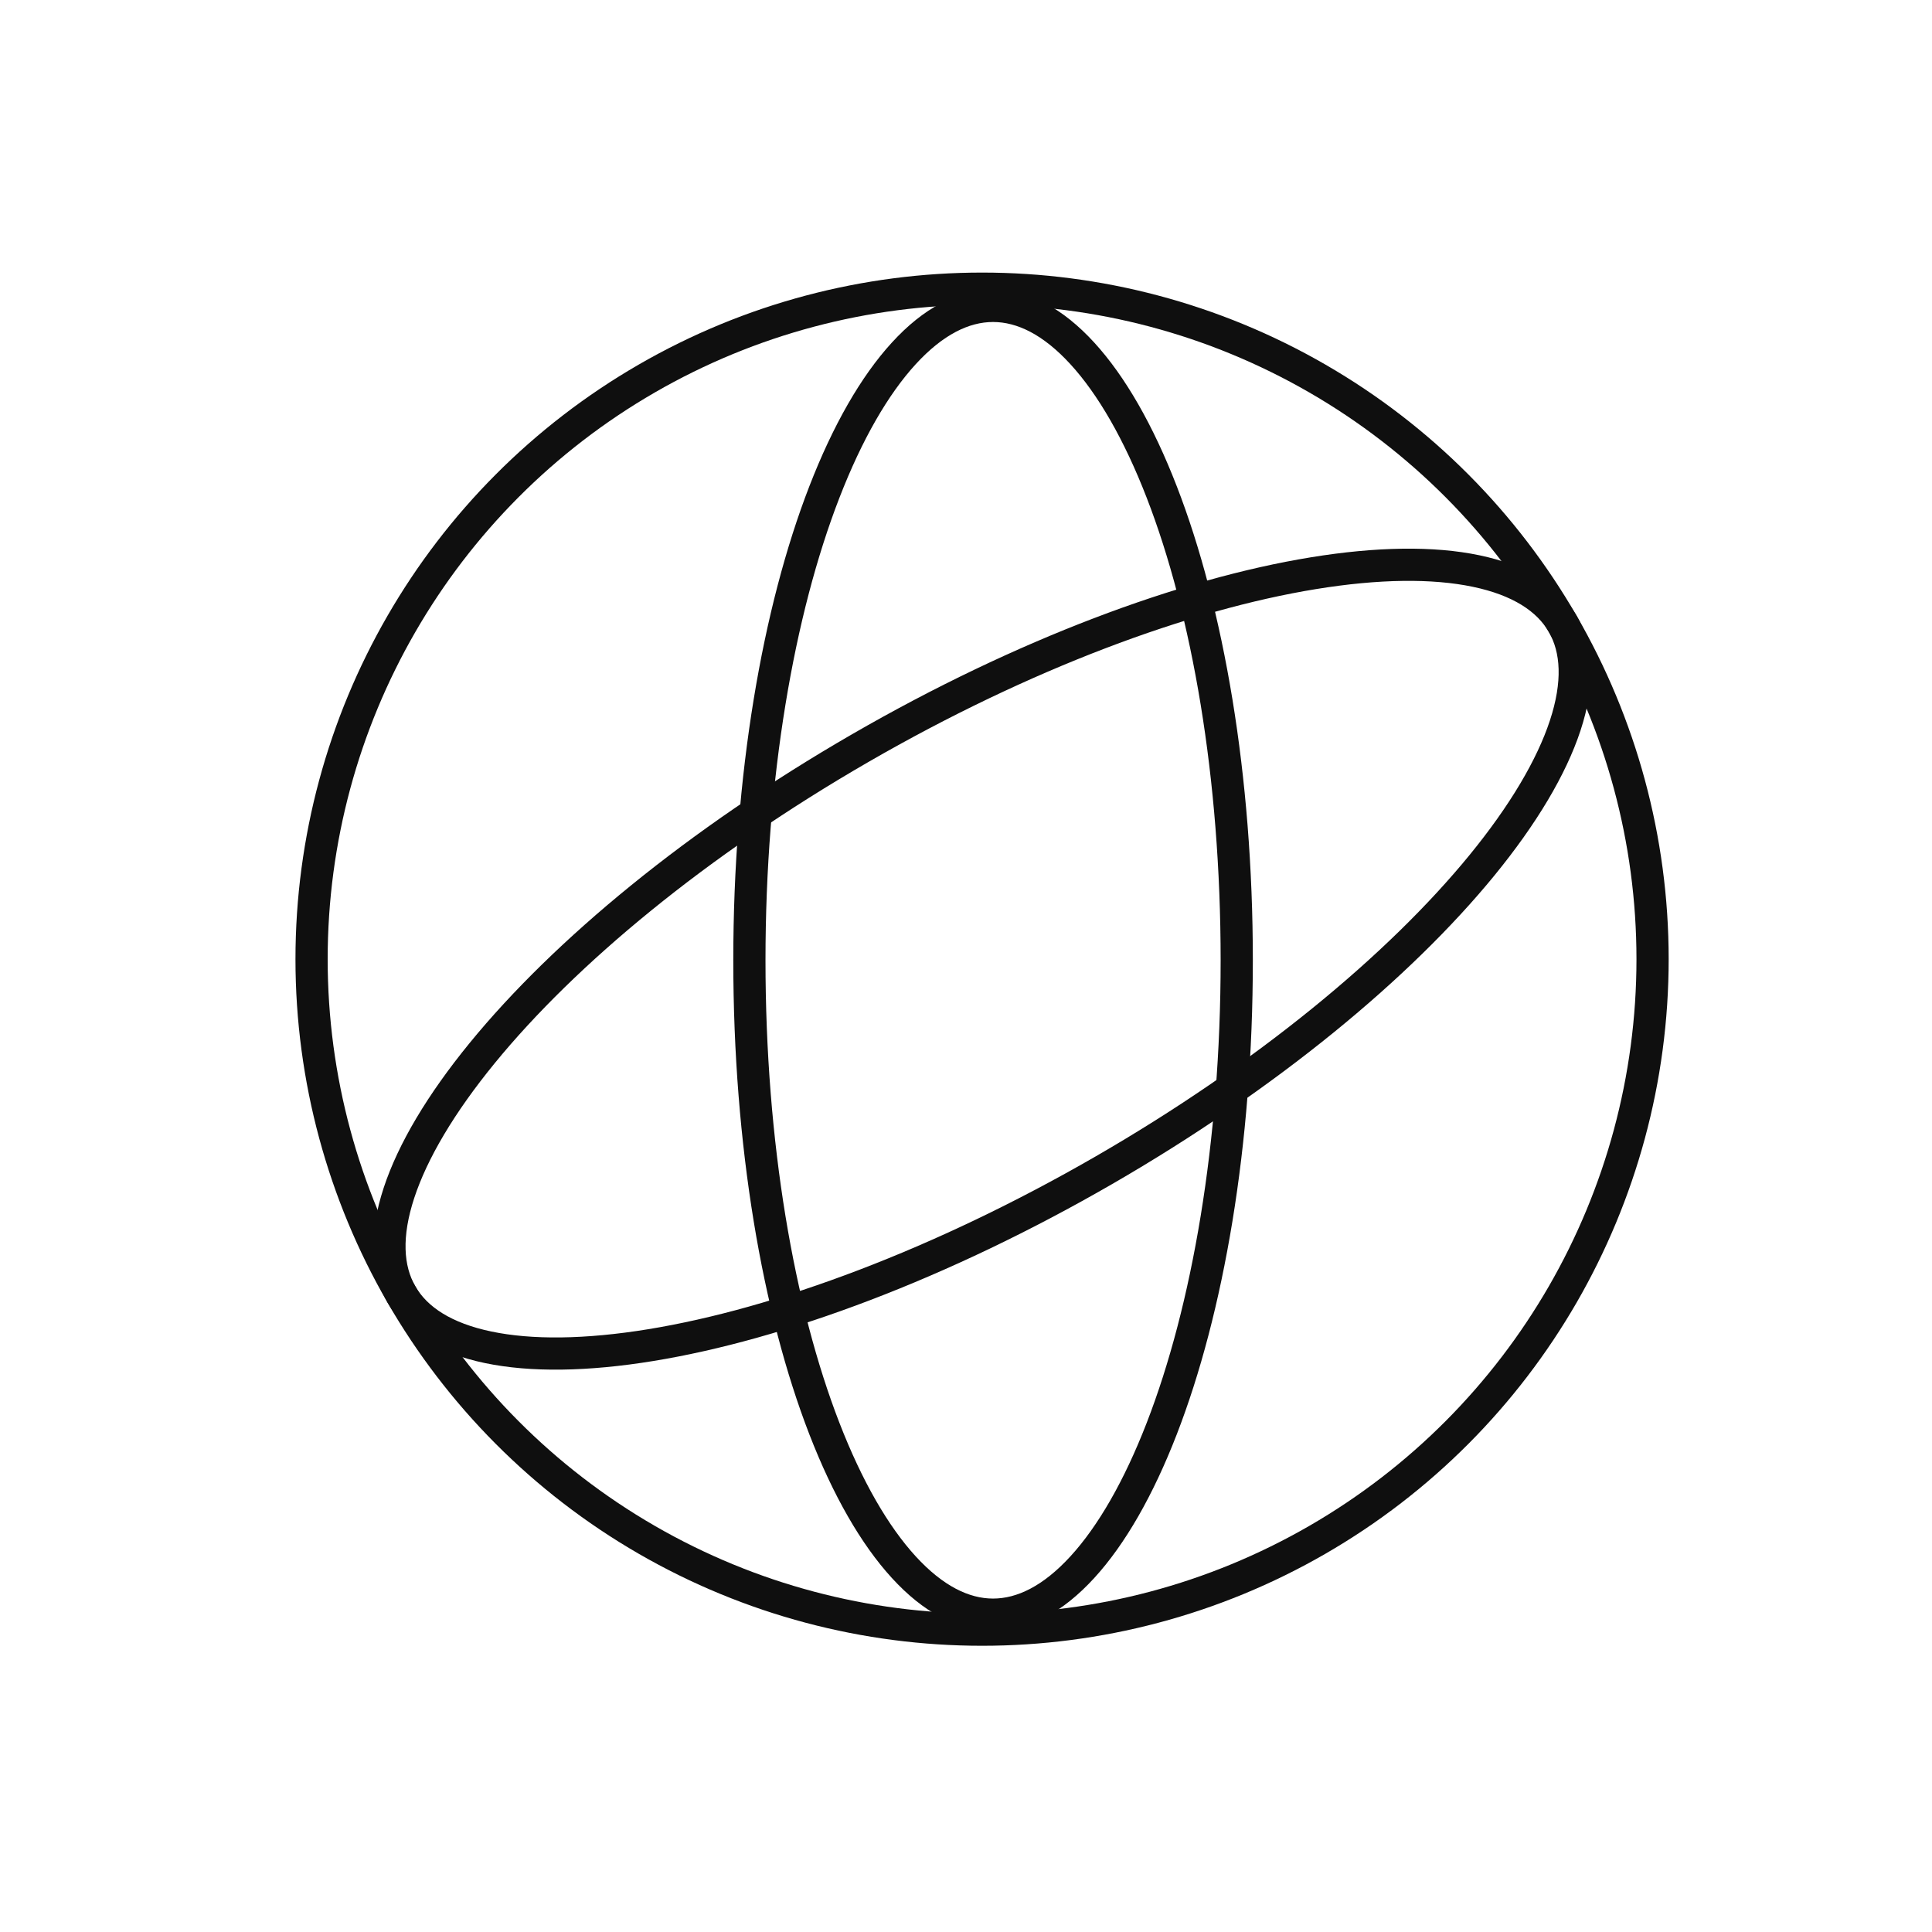
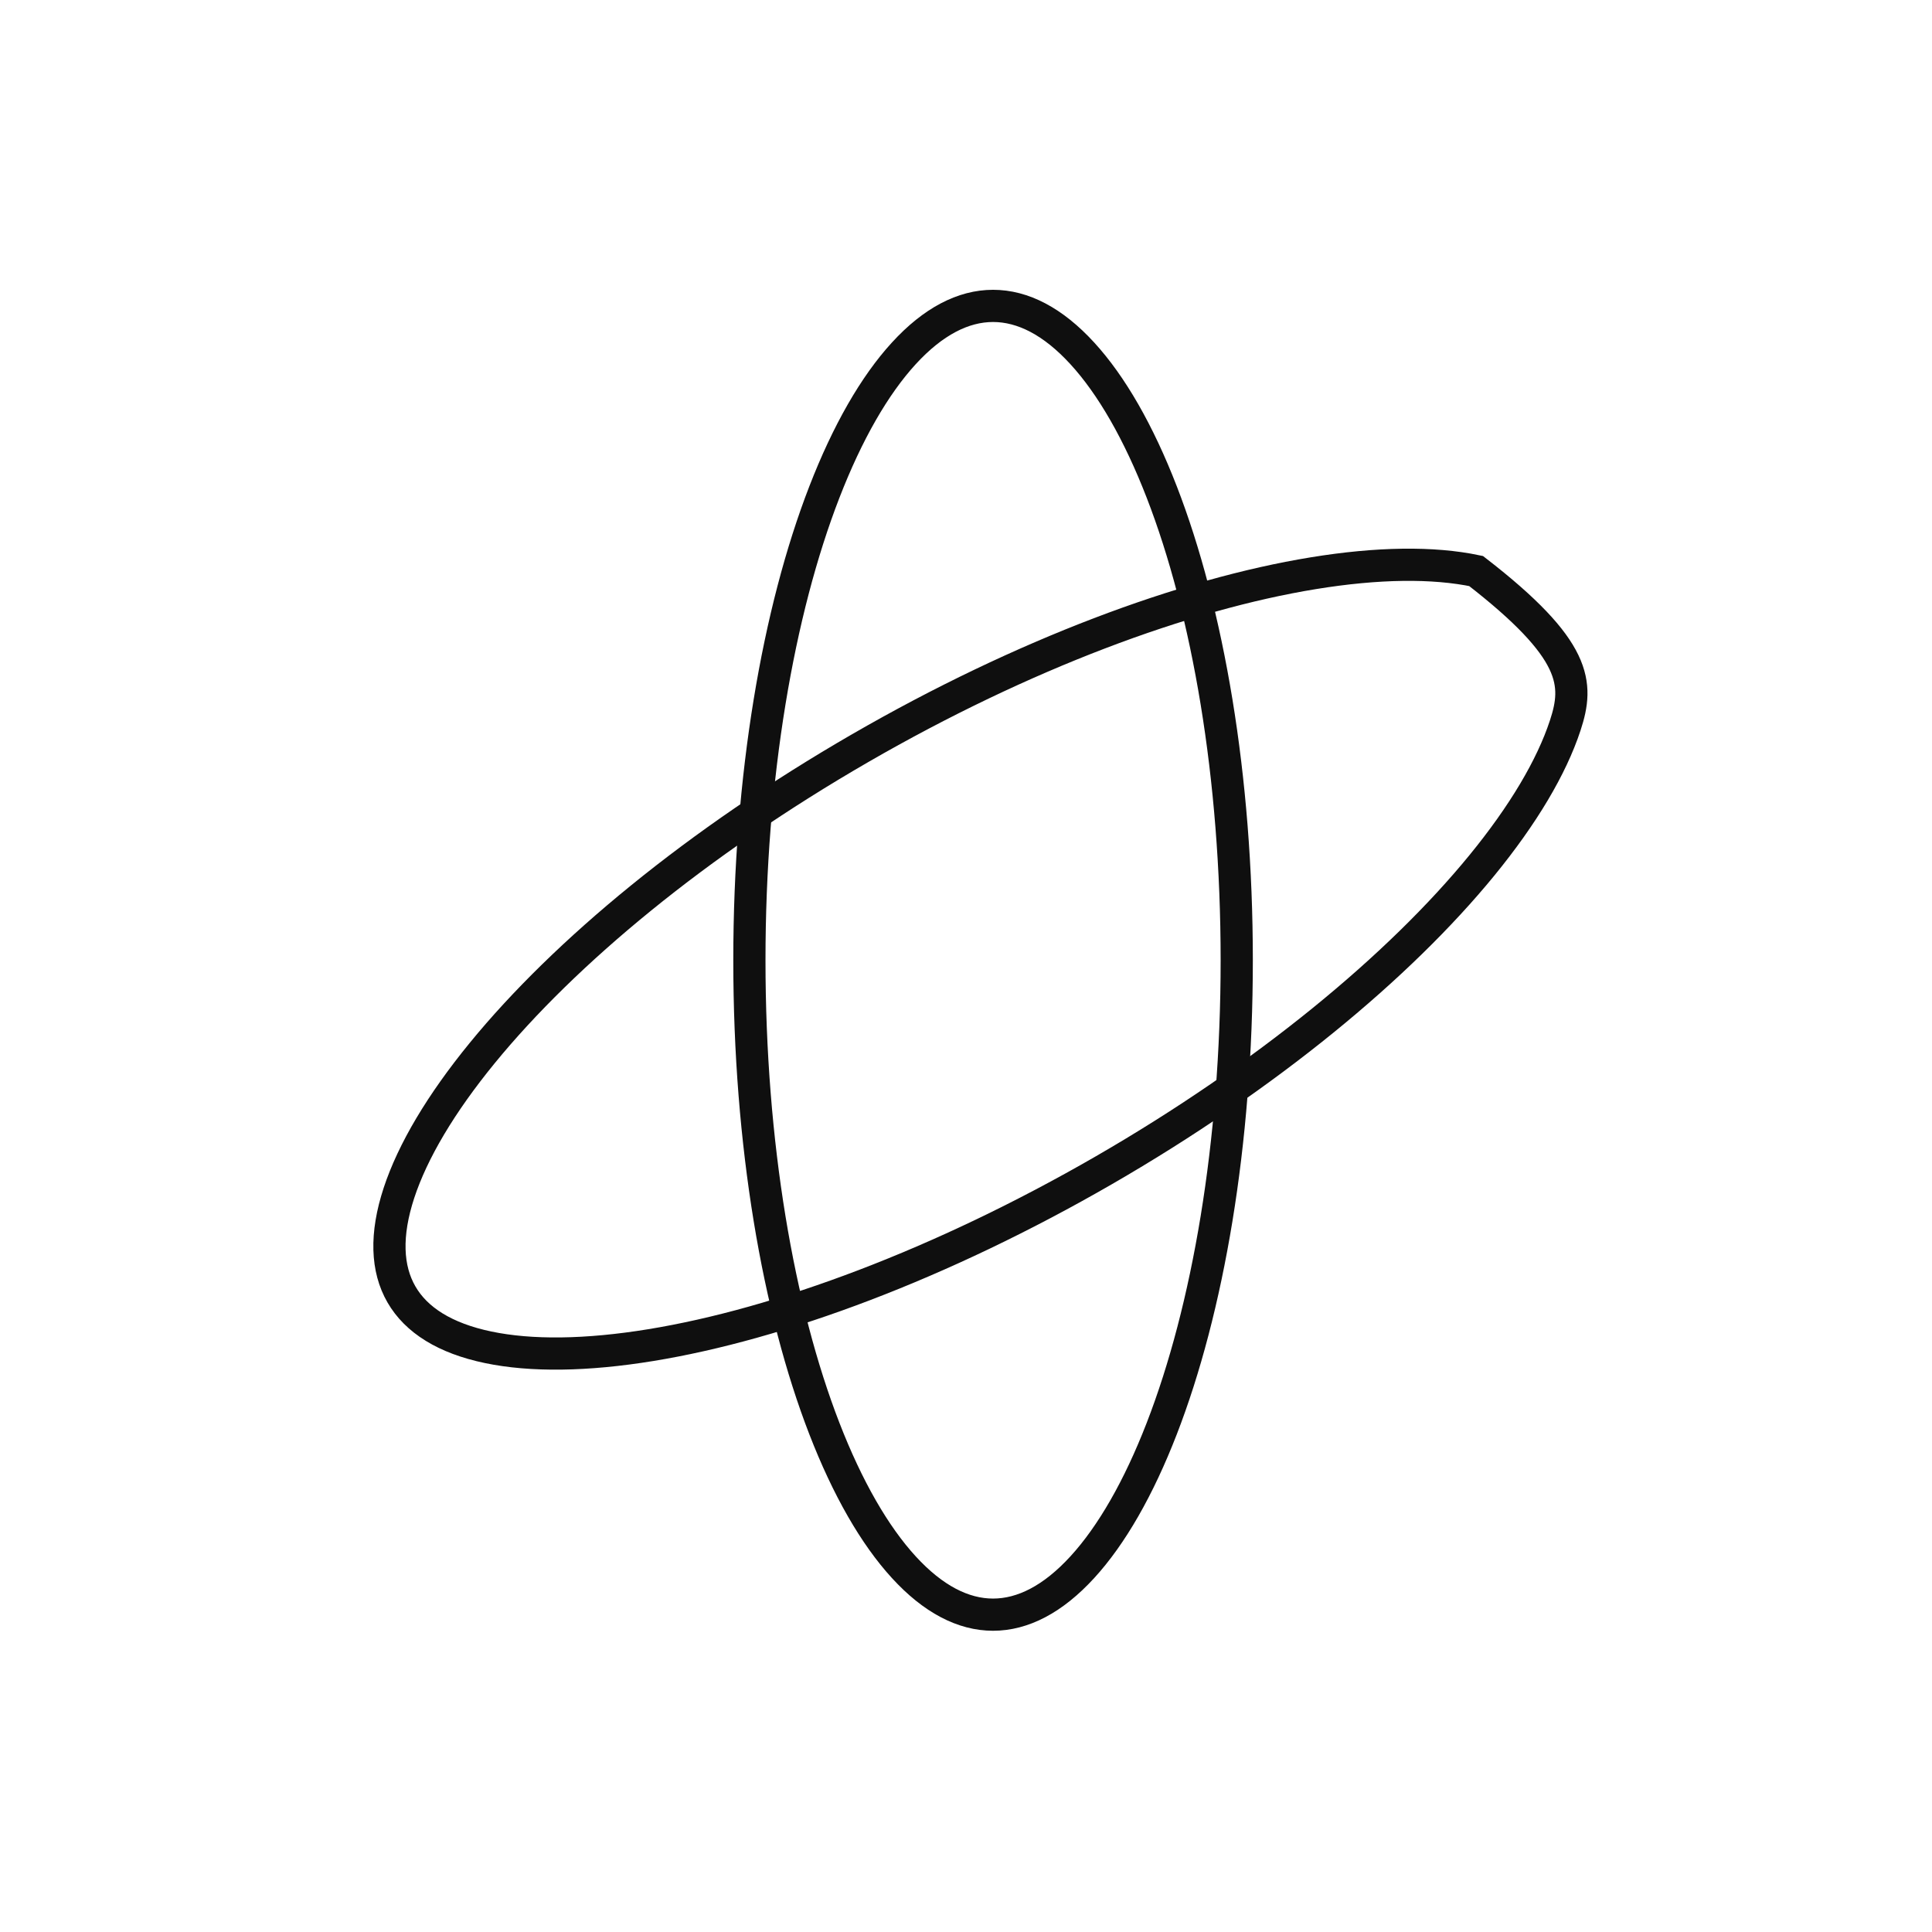
<svg xmlns="http://www.w3.org/2000/svg" width="60" height="60" viewBox="0 0 60 60" fill="none">
-   <circle cx="30.499" cy="29.788" r="20.823" stroke="#0F0F0F" />
  <path d="M38.408 29.823C38.408 35.527 37.512 40.669 36.079 44.366C35.362 46.216 34.521 47.679 33.612 48.671C32.704 49.663 31.767 50.145 30.84 50.145C29.914 50.145 28.977 49.663 28.069 48.671C27.16 47.679 26.319 46.216 25.602 44.366C24.169 40.669 23.273 35.527 23.273 29.823C23.273 24.118 24.169 18.977 25.602 15.28C26.319 13.429 27.16 11.966 28.069 10.974C28.977 9.982 29.914 9.5 30.84 9.5C31.767 9.5 32.704 9.982 33.612 10.974C34.521 11.966 35.362 13.429 36.079 15.28C37.512 18.977 38.408 24.118 38.408 29.823Z" stroke="#0F0F0F" />
-   <path d="M34.284 36.342C29.223 39.263 24.212 41.12 20.214 41.773C18.213 42.1 16.493 42.121 15.158 41.841C13.821 41.562 12.927 40.997 12.467 40.199C12.006 39.401 11.964 38.344 12.39 37.047C12.816 35.751 13.693 34.272 14.977 32.702C17.541 29.566 21.655 26.155 26.716 23.233C31.776 20.312 36.787 18.454 40.785 17.802C42.786 17.475 44.506 17.454 45.842 17.734C47.178 18.013 48.072 18.578 48.533 19.376C48.993 20.174 49.036 21.231 48.61 22.528C48.184 23.824 47.306 25.303 46.023 26.873C43.458 30.009 39.344 33.42 34.284 36.342Z" stroke="#0F0F0F" />
+   <path d="M34.284 36.342C29.223 39.263 24.212 41.12 20.214 41.773C18.213 42.1 16.493 42.121 15.158 41.841C13.821 41.562 12.927 40.997 12.467 40.199C12.006 39.401 11.964 38.344 12.39 37.047C12.816 35.751 13.693 34.272 14.977 32.702C17.541 29.566 21.655 26.155 26.716 23.233C31.776 20.312 36.787 18.454 40.785 17.802C42.786 17.475 44.506 17.454 45.842 17.734C48.993 20.174 49.036 21.231 48.61 22.528C48.184 23.824 47.306 25.303 46.023 26.873C43.458 30.009 39.344 33.42 34.284 36.342Z" stroke="#0F0F0F" />
</svg>